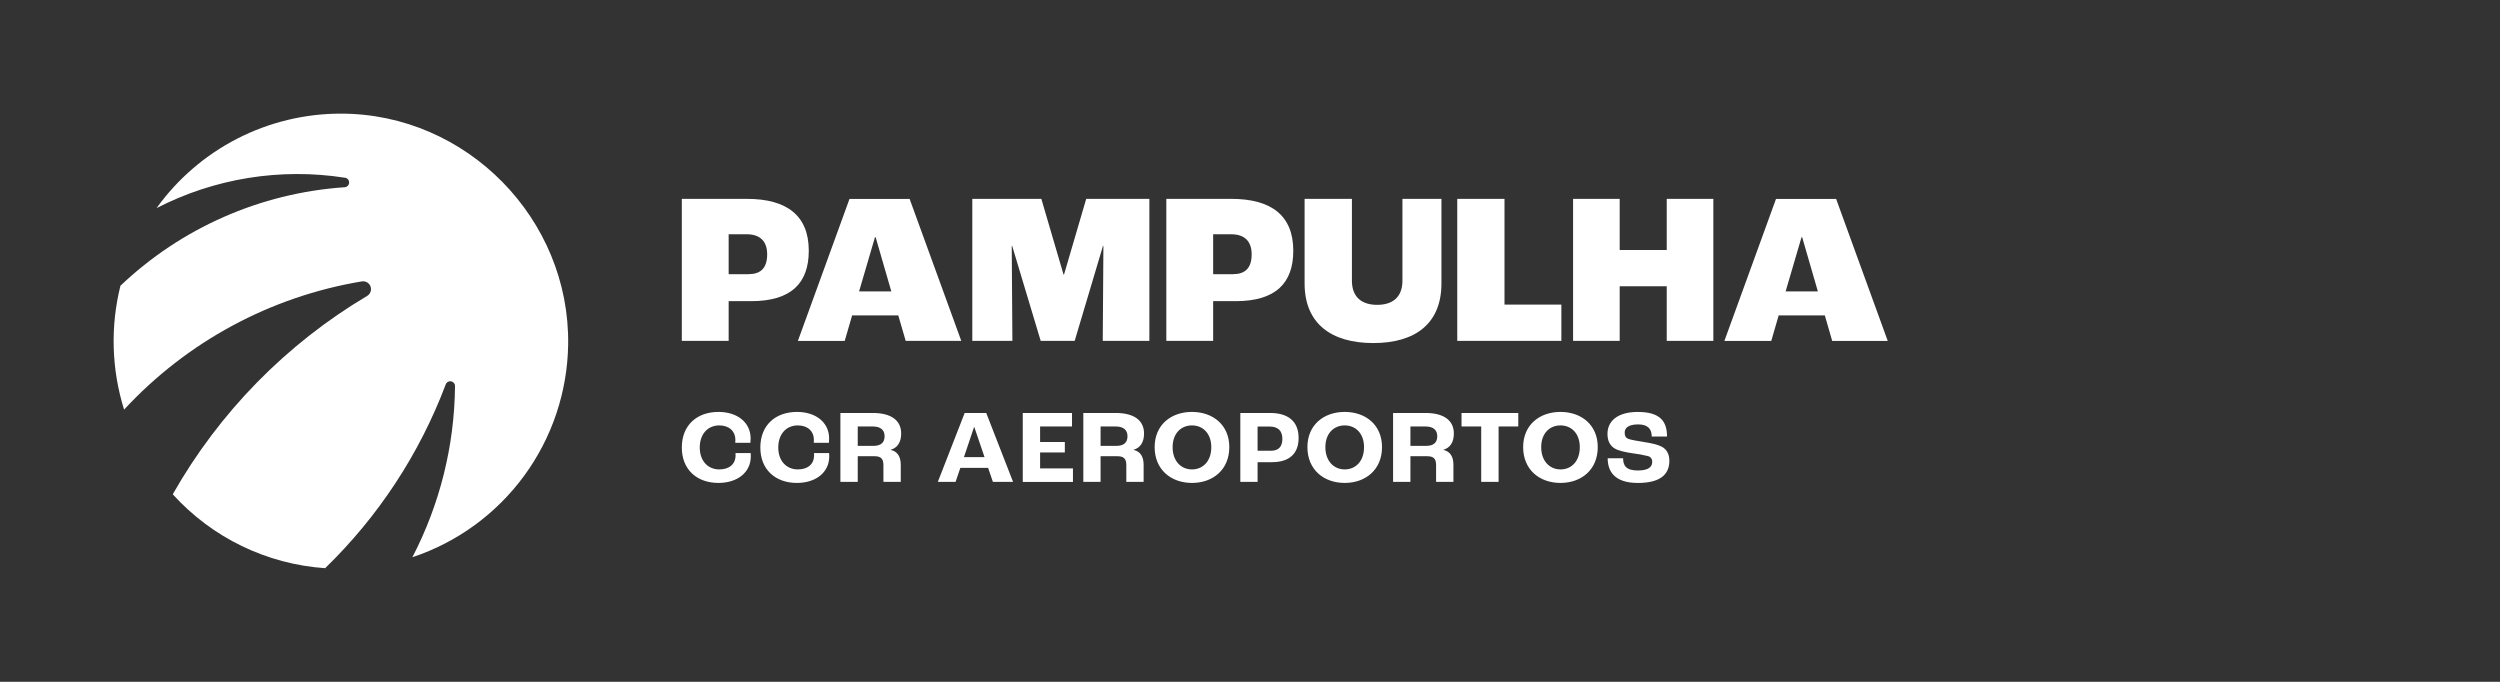
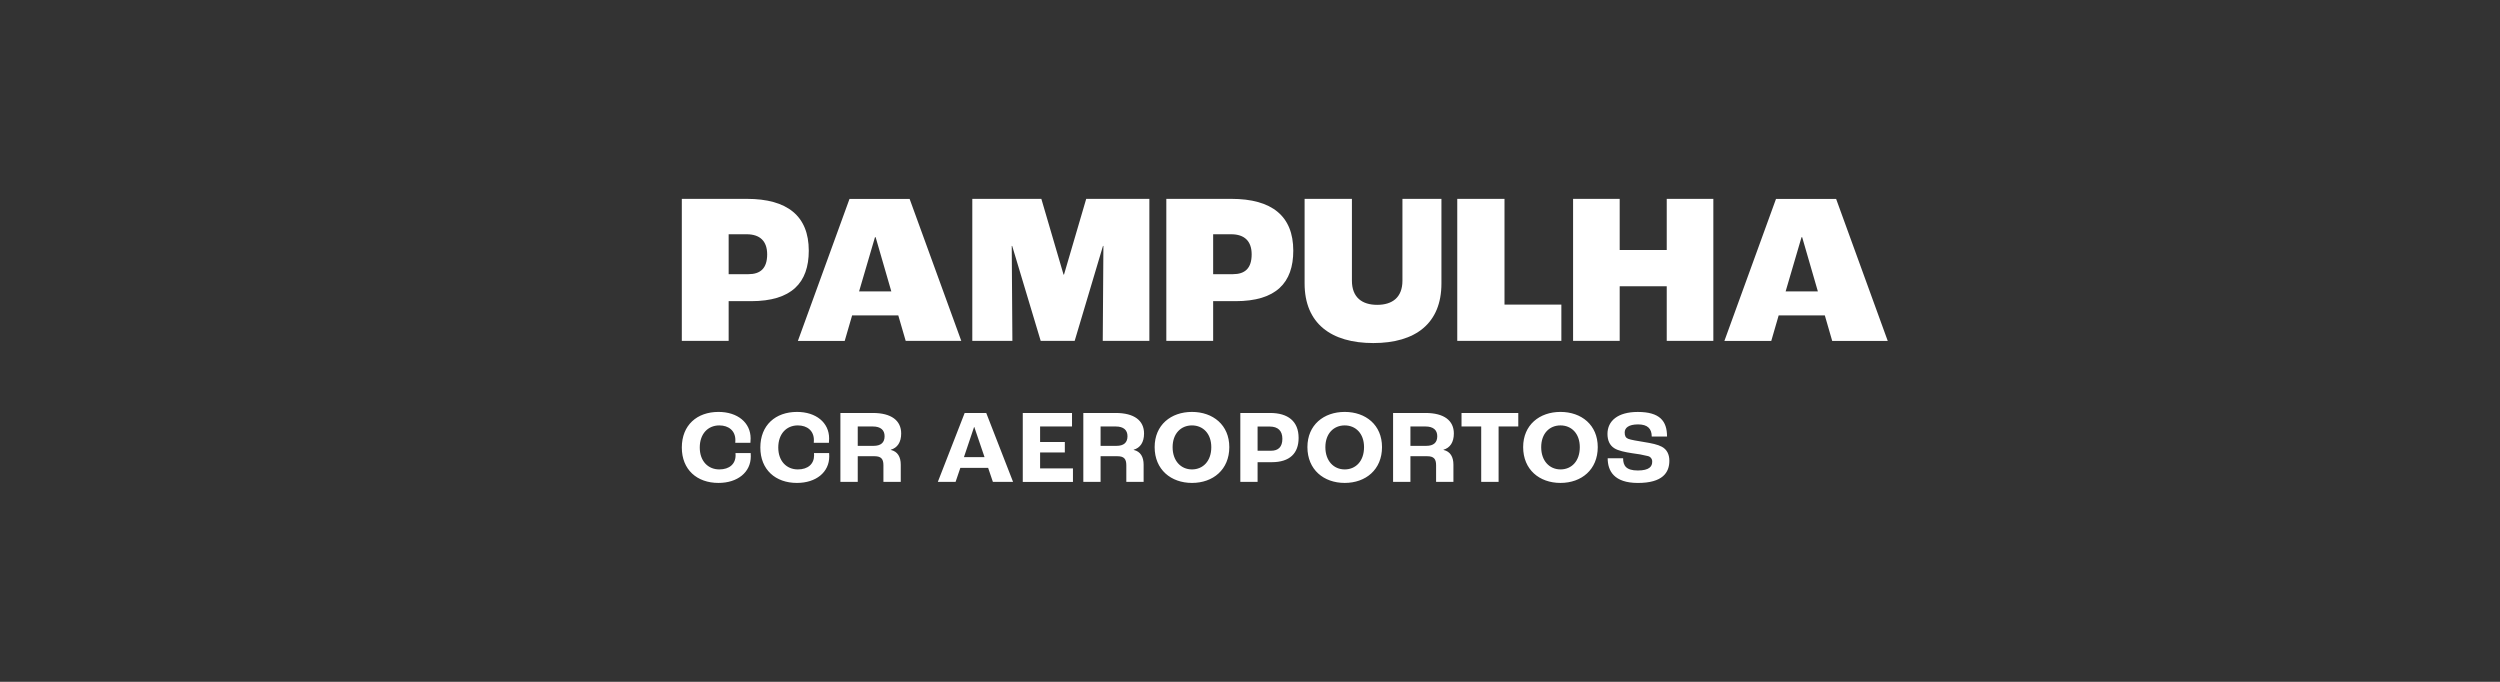
<svg xmlns="http://www.w3.org/2000/svg" width="176" height="48" viewBox="0 0 176 48" fill="none">
  <rect x="0" y="0" width="176" height="48" fill="#333333" stroke="none" />
-   <path d="M31.373 27.079C29.529 31.959 26.632 36.371 22.889 40C18.776 39.718 14.932 37.854 12.162 34.798C15.434 29.031 20.151 24.217 25.848 20.832C25.959 20.766 26.043 20.664 26.086 20.543C26.13 20.421 26.129 20.288 26.085 20.167C26.041 20.046 25.957 19.944 25.846 19.879C25.735 19.814 25.605 19.789 25.477 19.81C19.052 20.877 13.163 24.053 8.736 28.837C7.851 26.009 7.762 22.992 8.479 20.116C12.764 16.044 18.331 13.594 24.225 13.184C24.314 13.188 24.402 13.157 24.468 13.096C24.534 13.036 24.574 12.951 24.578 12.862C24.582 12.772 24.551 12.684 24.49 12.618C24.43 12.552 24.346 12.512 24.256 12.508C19.73 11.805 15.099 12.555 11.024 14.649C12.505 12.589 14.455 10.912 16.711 9.756C18.968 8.6 21.467 7.998 24.002 8C32.852 8 40.133 15.408 39.998 24.268C39.946 27.593 38.862 30.819 36.897 33.499C34.932 36.179 32.184 38.181 29.032 39.228C30.964 35.51 31.992 31.388 32.033 27.197C32.037 27.115 32.011 27.034 31.96 26.97C31.909 26.905 31.836 26.861 31.755 26.847C31.674 26.832 31.59 26.848 31.52 26.891C31.45 26.933 31.398 27 31.373 27.079Z" fill="white" />
  <path fill-rule="evenodd" clip-rule="evenodd" d="M48 14H52.584C55.42 14 56.938 15.2 56.938 17.647C56.938 19.911 55.727 21.202 52.875 21.202H51.297V23.998H48V14ZM52.69 19.302C53.533 19.302 54.009 18.892 54.009 17.905C54.009 16.978 53.502 16.492 52.568 16.492H51.297V19.302H52.69ZM48 31.506C48 29.927 49.071 28.999 50.582 28.999C51.921 28.999 52.844 29.751 52.844 30.864C52.844 30.97 52.836 31.107 52.829 31.174H51.763C51.77 31.093 51.77 31.019 51.77 30.982V30.982C51.77 30.326 51.301 29.949 50.639 29.949C49.836 29.949 49.263 30.546 49.263 31.506C49.263 32.465 49.85 33.047 50.639 33.047C51.353 33.047 51.785 32.663 51.785 32.051C51.785 31.999 51.783 31.948 51.778 31.896H52.849C52.856 31.991 52.856 32.073 52.856 32.132V32.132C52.856 33.246 51.926 33.998 50.58 33.998C49.071 33.998 48 33.068 48 31.506ZM53.528 31.506C53.528 29.927 54.599 28.999 56.109 28.999C57.448 28.999 58.37 29.751 58.37 30.864C58.37 30.97 58.364 31.107 58.356 31.174H57.29C57.298 31.093 57.298 31.019 57.298 30.982C57.298 30.326 56.829 29.949 56.167 29.949C55.363 29.949 54.79 30.546 54.79 31.506C54.79 32.465 55.378 33.047 56.167 33.047C56.881 33.047 57.312 32.663 57.312 32.051C57.312 32.021 57.312 31.977 57.305 31.896H58.371C58.379 31.992 58.379 32.073 58.379 32.132C58.379 33.246 57.448 33.998 56.102 33.998C54.599 33.998 53.528 33.068 53.528 31.506ZM61.449 29.073H59.164V33.924H60.385V32.118H61.568C62.029 32.118 62.193 32.309 62.193 32.752V33.924H63.413V32.715C63.413 32.169 63.197 31.786 62.714 31.675V31.66C63.174 31.528 63.443 31.137 63.443 30.518C63.443 29.601 62.743 29.073 61.449 29.073ZM62.275 30.709C62.275 31.159 62.015 31.388 61.501 31.388H60.385V30.024H61.441C62.007 30.024 62.275 30.282 62.275 30.709ZM69.564 32.936H67.609L67.273 33.924H66.023L67.913 29.073H69.431L71.32 33.924H69.899L69.564 32.936ZM69.312 32.184L68.59 30.061H68.575L67.861 32.184H69.312ZM75.47 29.073H72.003V33.926H75.536V32.975H73.223V31.855H74.964V31.115H73.223V30.024H75.47V29.073ZM76.266 29.073H78.547C79.842 29.073 80.541 29.601 80.541 30.518C80.541 31.137 80.274 31.528 79.812 31.66V31.675C80.295 31.786 80.511 32.169 80.511 32.715V33.924H79.293V32.752C79.293 32.309 79.13 32.118 78.668 32.118H77.481V33.924H76.266V29.073ZM78.601 31.388C79.115 31.388 79.375 31.159 79.375 30.709C79.375 30.282 79.108 30.024 78.542 30.024H77.481V31.388H78.601ZM83.914 28.999C82.432 28.999 81.287 29.92 81.287 31.476C81.287 33.062 82.438 33.998 83.917 33.998C85.397 33.998 86.543 33.061 86.543 31.476C86.543 29.92 85.395 28.999 83.914 28.999ZM83.914 29.949C84.687 29.949 85.275 30.518 85.275 31.483C85.275 32.464 84.688 33.047 83.914 33.047C83.14 33.047 82.552 32.449 82.552 31.483C82.552 30.518 83.141 29.949 83.914 29.949ZM87.319 29.073H89.42C90.67 29.073 91.422 29.655 91.422 30.828C91.422 31.904 90.811 32.538 89.531 32.538H88.534V33.924H87.319V29.073ZM89.484 31.732C89.997 31.732 90.279 31.459 90.279 30.892C90.279 30.325 89.967 30.029 89.387 30.029H88.534V31.732H89.484ZM94.668 28.999C93.187 28.999 92.042 29.92 92.042 31.476C92.042 33.062 93.189 33.998 94.668 33.998C96.148 33.998 97.294 33.061 97.294 31.476C97.294 29.92 96.15 28.999 94.668 28.999ZM94.668 29.949C95.441 29.949 96.029 30.518 96.029 31.483H96.028C96.028 32.464 95.442 33.047 94.668 33.047C93.894 33.047 93.306 32.449 93.306 31.483C93.306 30.518 93.895 29.949 94.668 29.949ZM98.073 29.073H100.357C101.652 29.073 102.351 29.601 102.351 30.518C102.351 31.137 102.084 31.528 101.622 31.66V31.675C102.106 31.786 102.321 32.169 102.321 32.715V33.924H101.101V32.752C101.101 32.309 100.938 32.118 100.476 32.118H99.294V33.924H98.073V29.073ZM100.41 31.388C100.923 31.388 101.183 31.159 101.183 30.709C101.183 30.282 100.915 30.024 100.35 30.024H99.294V31.388H100.41ZM102.891 30.024H104.277V33.924H105.501V30.024H106.887V29.073H102.891V30.024ZM107.23 31.476C107.23 29.92 108.376 28.999 109.857 28.999C111.338 28.999 112.482 29.92 112.482 31.476C112.482 33.061 111.338 33.998 109.857 33.998C108.376 33.998 107.23 33.062 107.23 31.476ZM111.218 31.483C111.218 30.518 110.631 29.949 109.857 29.949C109.083 29.949 108.5 30.518 108.5 31.483C108.5 32.449 109.088 33.047 109.862 33.047C110.636 33.047 111.218 32.464 111.218 31.483ZM114.267 32.26H113.181C113.181 33.15 113.628 33.998 115.305 34C117.055 34 117.523 33.263 117.523 32.436C117.523 31.977 117.339 31.632 116.99 31.449C116.7 31.293 116.283 31.206 115.732 31.117C115.316 31.05 114.786 30.963 114.616 30.889C114.445 30.815 114.378 30.682 114.378 30.446C114.378 30.122 114.654 29.878 115.322 29.878C115.991 29.878 116.282 30.181 116.282 30.733H117.359C117.359 29.642 116.853 29.001 115.298 29.001C113.889 29.001 113.166 29.635 113.166 30.549C113.166 31.013 113.33 31.352 113.642 31.552C113.925 31.736 114.416 31.832 114.9 31.906C115.282 31.95 115.659 32.019 116.031 32.112C116.119 32.136 116.195 32.19 116.246 32.264C116.298 32.338 116.322 32.428 116.314 32.518C116.314 32.827 116.122 33.122 115.301 33.122C114.48 33.122 114.267 32.783 114.267 32.26ZM59.989 22.205H63.239L63.761 23.998H67.674L64.037 14.003H59.805L56.171 24.001H59.467L59.989 22.205ZM61.645 16.701L62.749 20.515H60.479L61.598 16.701H61.645ZM68.45 14H73.311L74.874 19.333H74.905L76.469 14H80.915V23.998H77.634L77.68 17.312H77.65L75.657 23.998H73.265L71.257 17.312H71.226L71.272 23.998H68.45V14ZM86.692 14H82.109V23.998H85.406V21.202H86.983C89.836 21.202 91.047 19.911 91.047 17.647C91.047 15.2 89.529 14 86.692 14ZM88.117 17.905C88.117 18.892 87.642 19.302 86.799 19.302H85.406V16.492H86.676C87.611 16.492 88.117 16.978 88.117 17.905ZM91.844 19.956V14H95.175V19.759C95.175 20.944 95.896 21.461 96.954 21.461C98.013 21.461 98.732 20.944 98.732 19.759V14H101.477V19.956C101.477 22.768 99.652 24.151 96.68 24.151C93.708 24.151 91.844 22.768 91.844 19.956ZM105.917 14H102.591V23.998H109.92V21.446H105.917V14ZM110.745 14H114.026V17.601H117.338V14H120.619V23.998H117.338V20.154H114.026V23.998H110.745V14ZM125.218 22.205H128.468L128.987 24.001H132.897L129.263 14.003H125.031L121.397 24.001H124.697L125.218 22.205ZM126.873 16.701L127.978 20.515H125.708L126.827 16.701H126.873Z" fill="white" />
</svg>